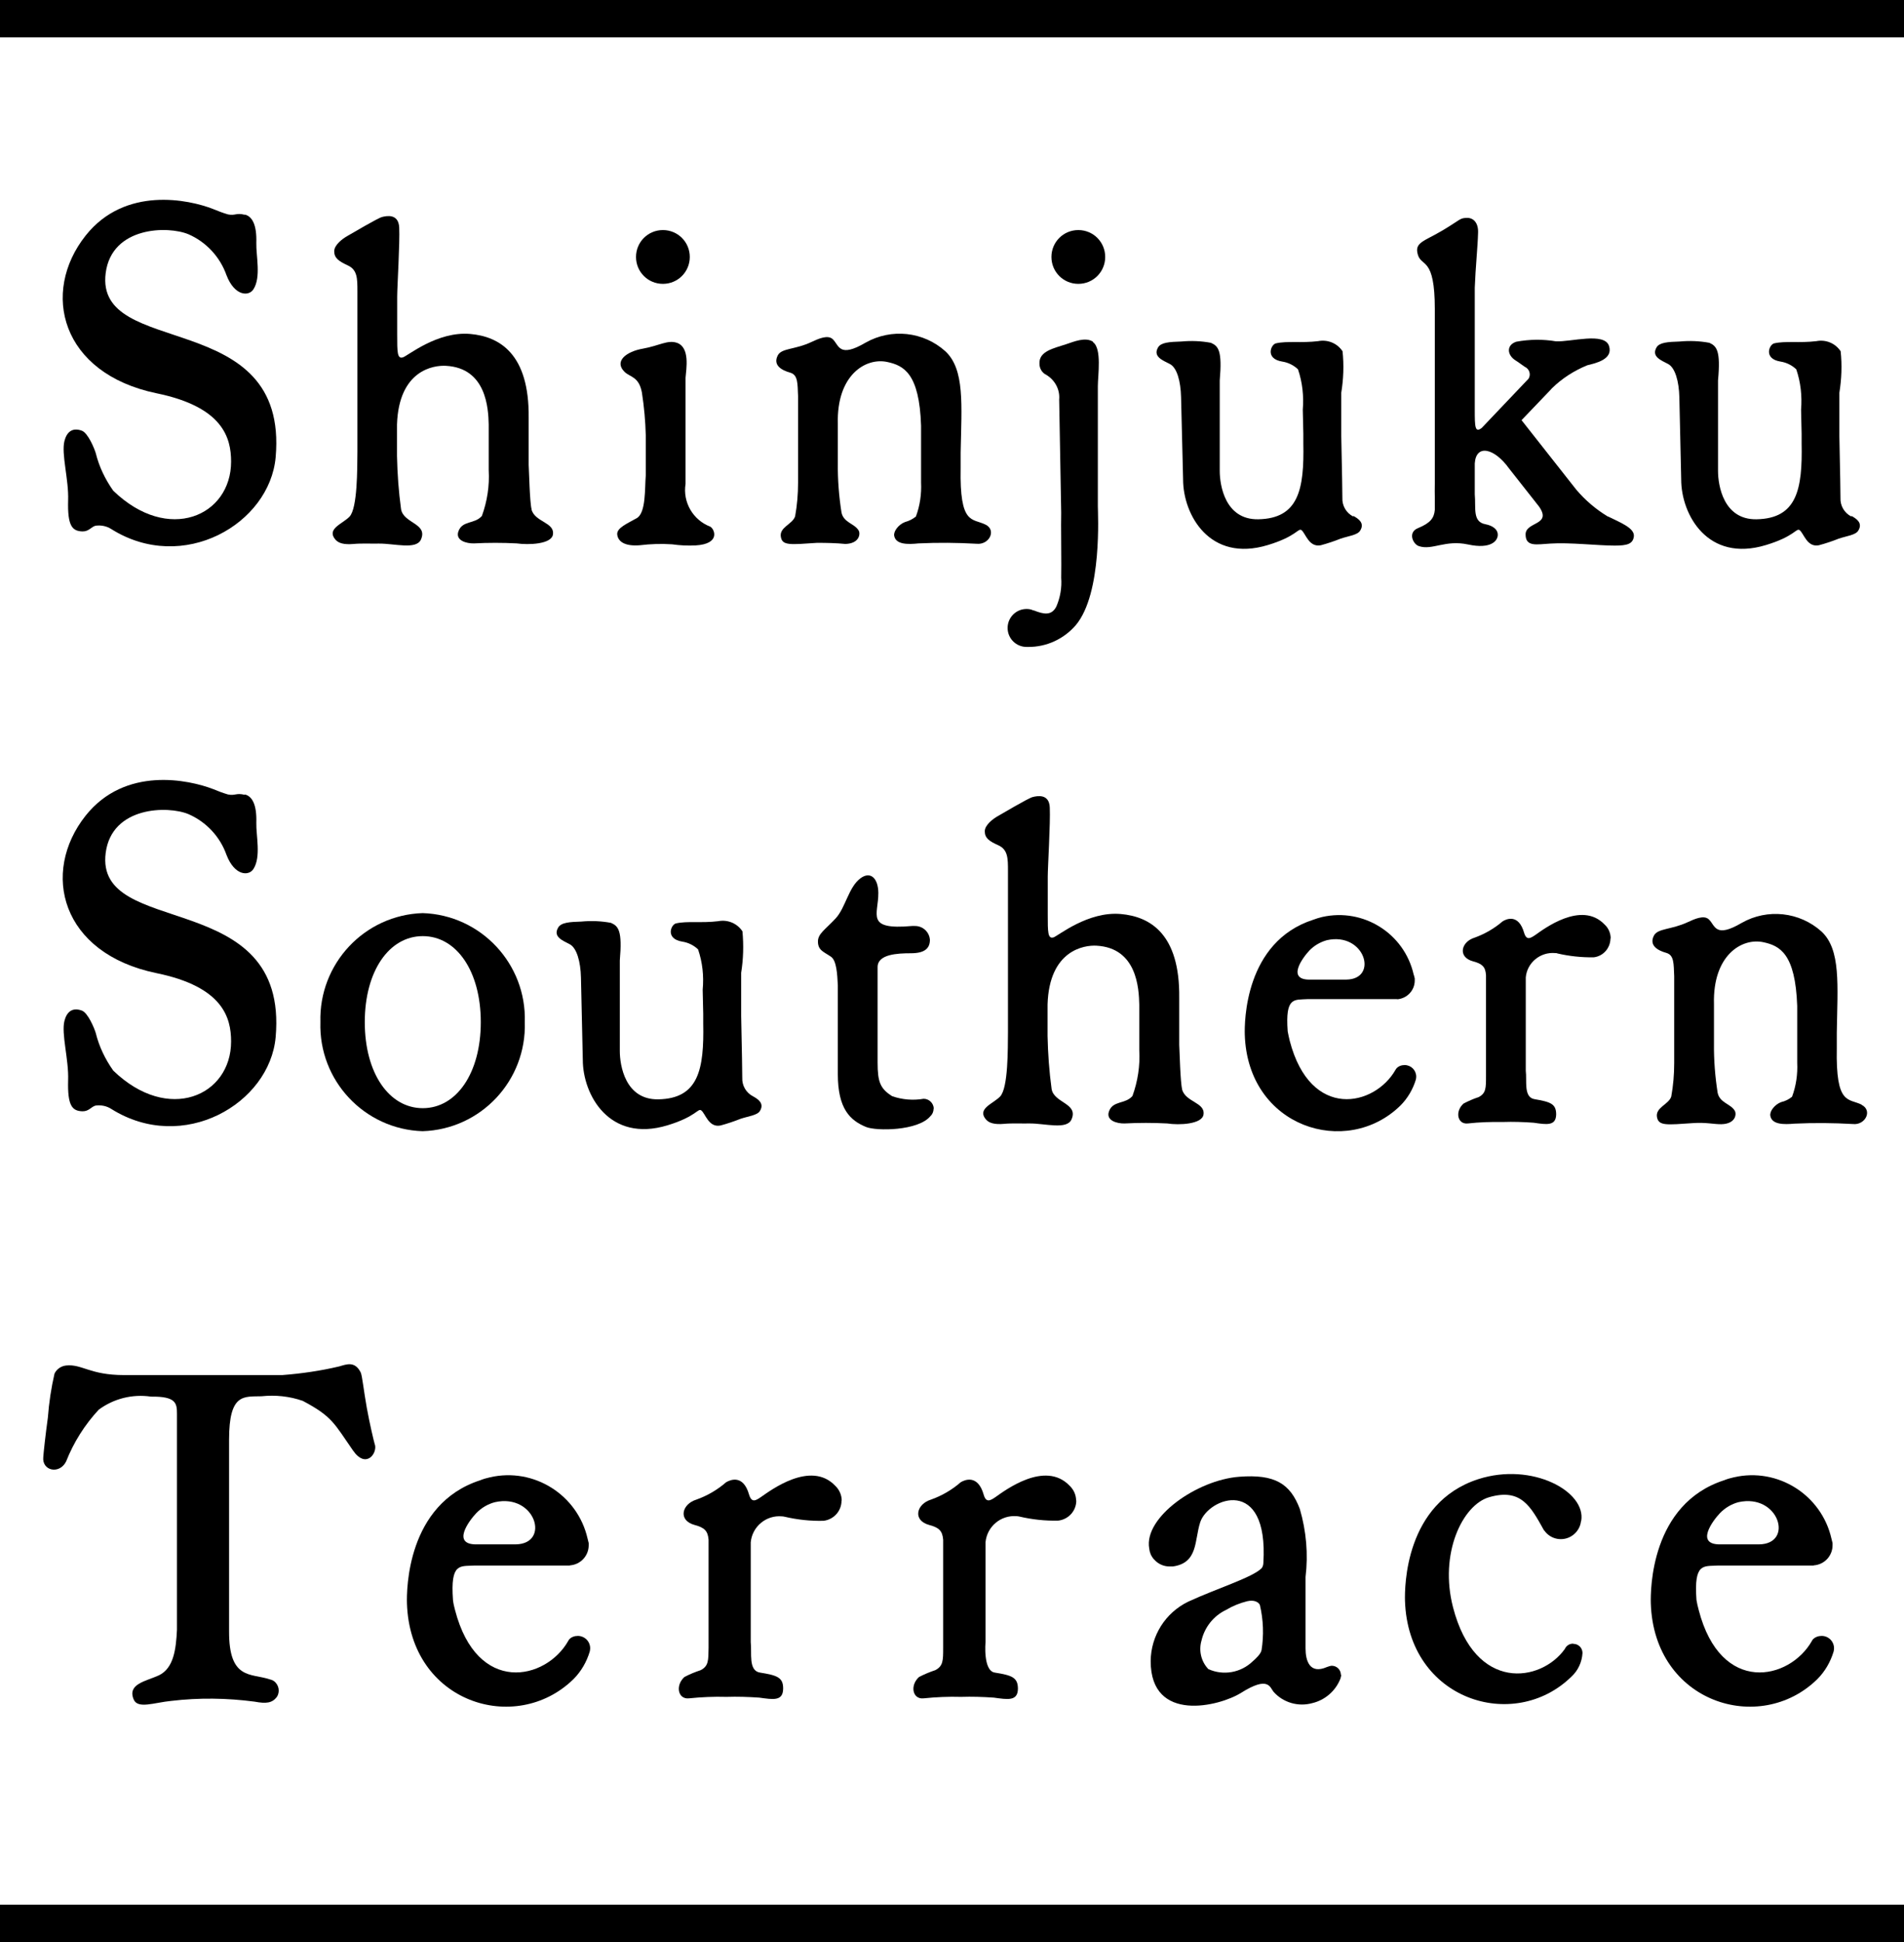
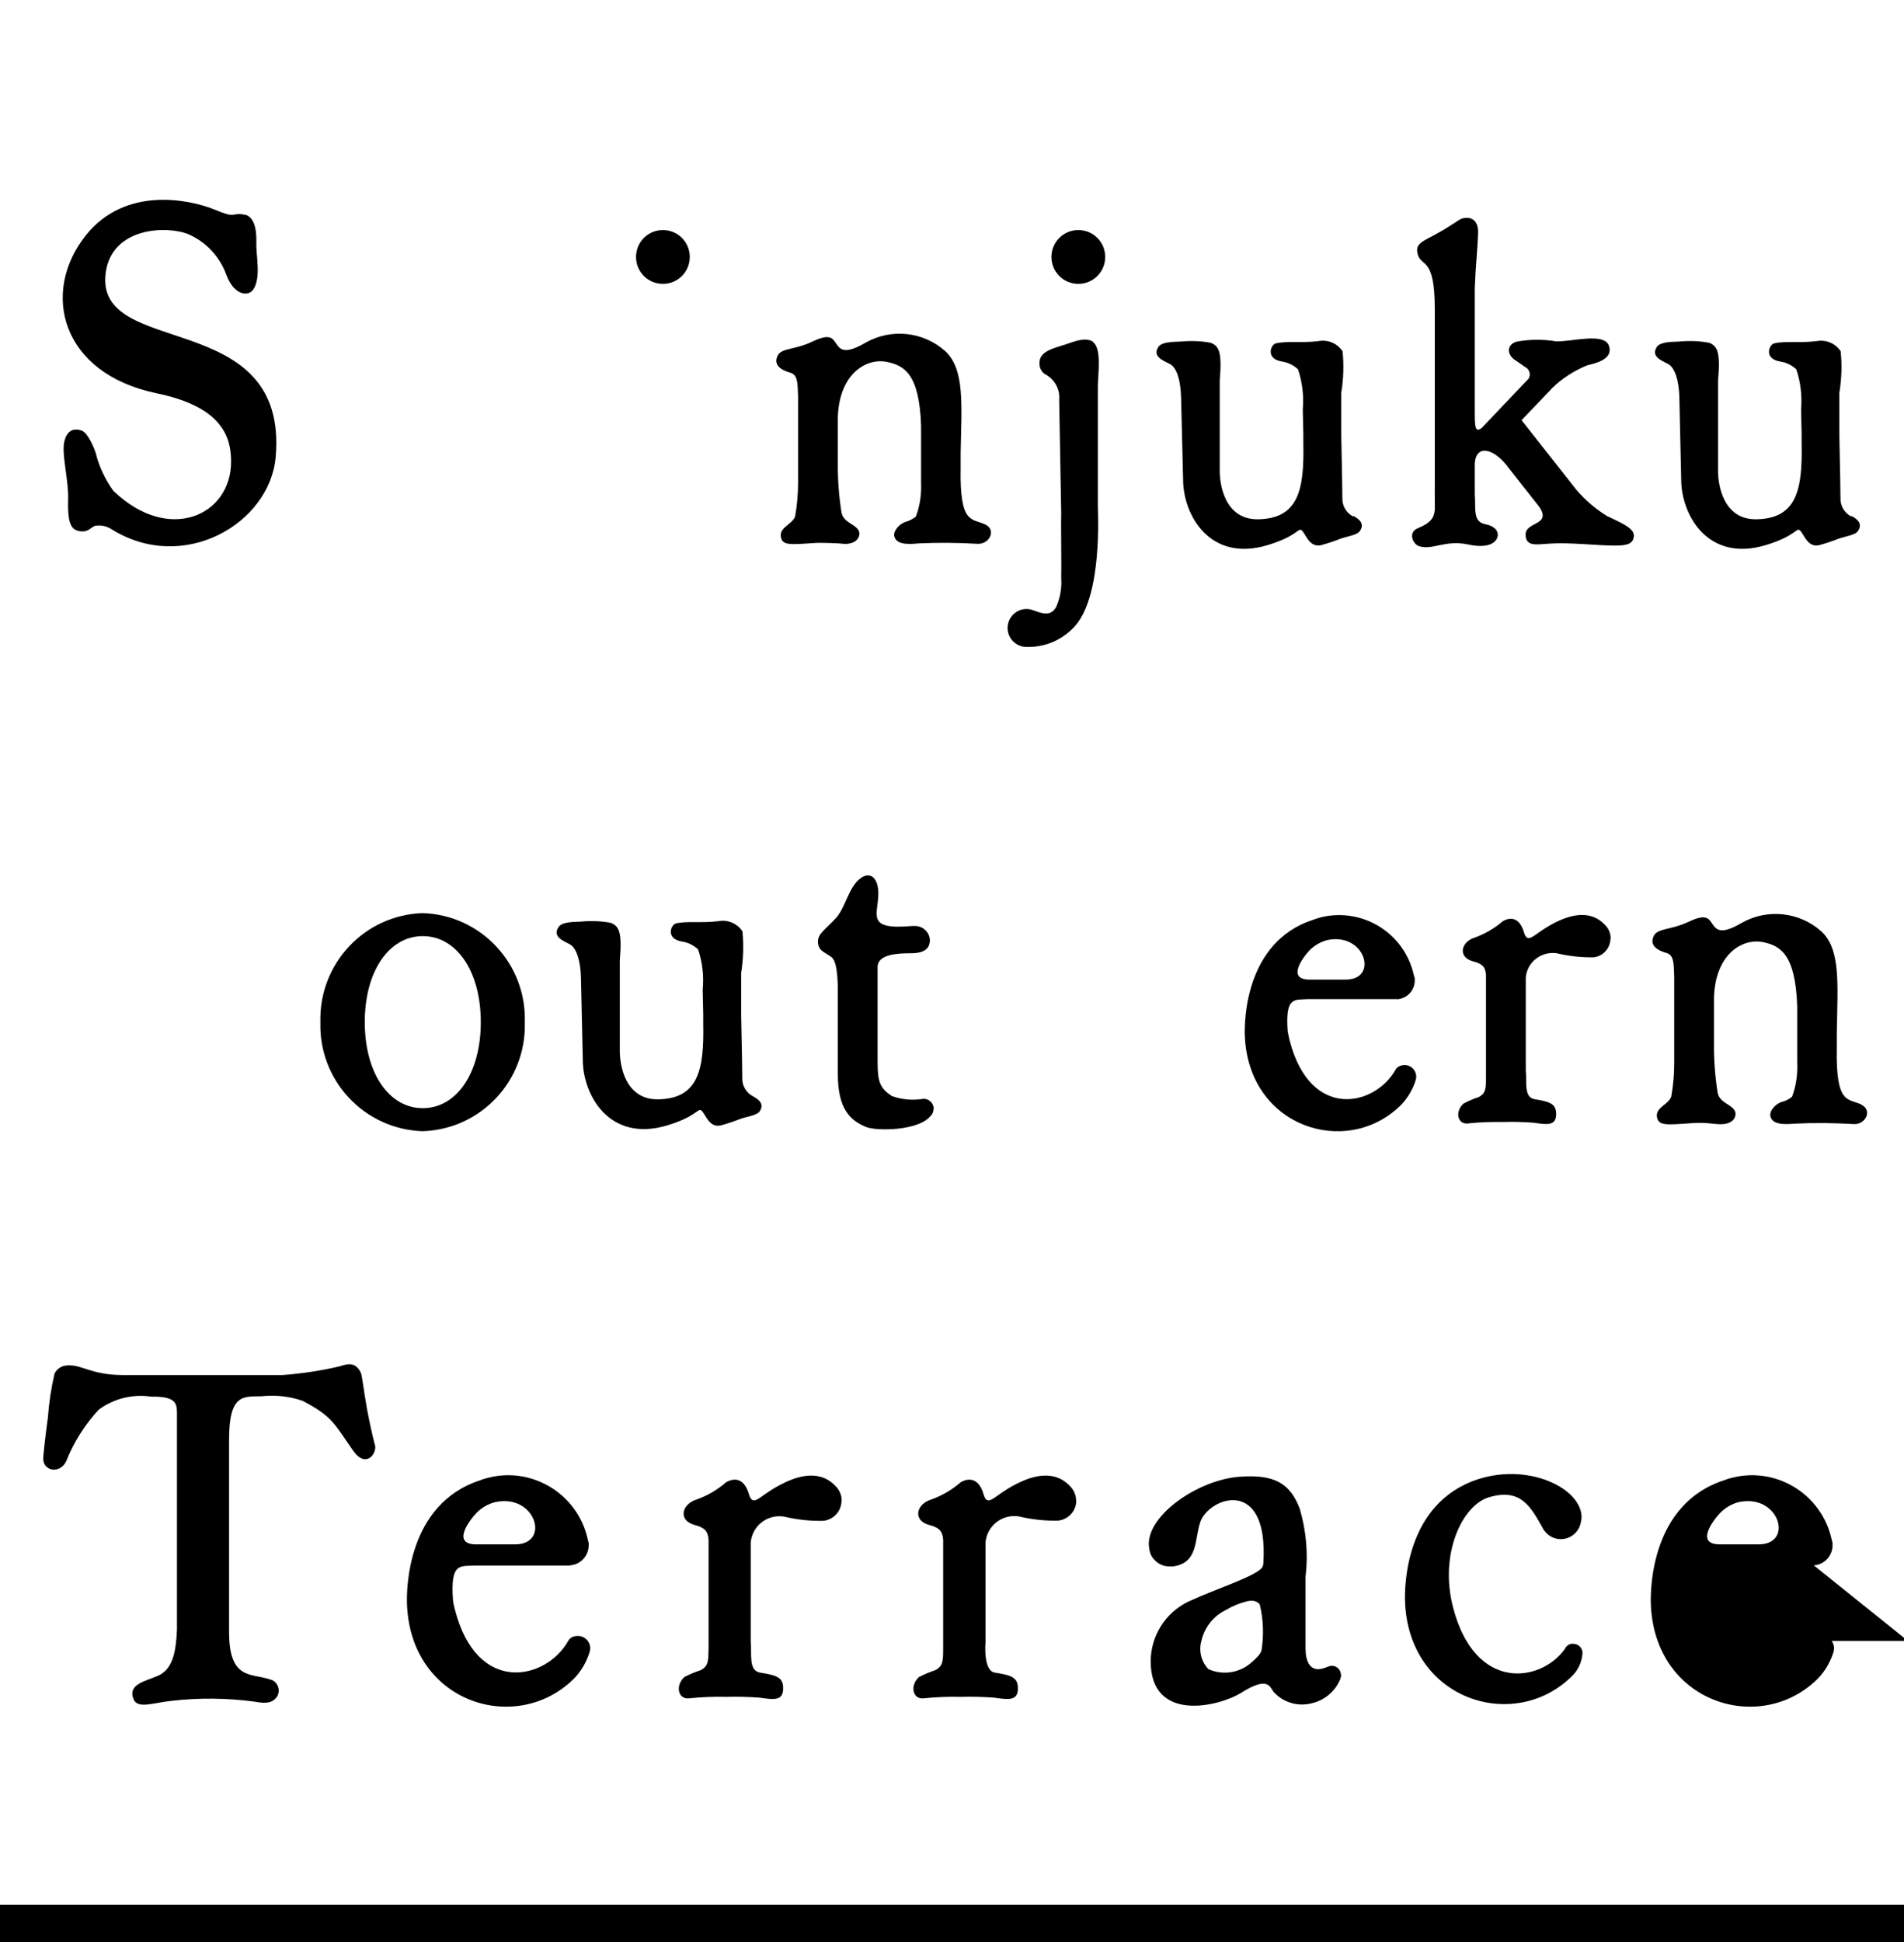
<svg xmlns="http://www.w3.org/2000/svg" id="_レイヤー_1" viewBox="0 0 103.4 105.43">
  <g id="_グループ_15177">
    <g id="_グループ_15176">
      <path id="_パス_47842" d="M36,15.41c.81,0,1.46-.65,1.46-1.46s-.65-1.46-1.46-1.46c-.81,0-1.46.65-1.46,1.46h0c0,.81.65,1.46,1.46,1.46h0" />
-       <path id="_パス_47843" d="M38.57,28.59c-.94-.36-1.5-1.33-1.34-2.32v-5.76c.04-.5.25-1.65-.47-1.9-.51-.17-.96.16-1.86.32-.86.15-1.58.67-.98,1.26.3.29.78.25.94,1.12.12.77.19,1.55.21,2.32v2.18c-.06.69.02,2.03-.49,2.32s-1.1.53-1.06.89.38.65,1.23.58c.58-.07,1.16-.09,1.75-.05.42.06.85.08,1.27.06,1.39-.08,1.03-.9.8-1.02" />
-       <path id="_パス_47844" d="M28.87,27.65c-.1-.36-.14-2.07-.16-2.42h0v-2.55c.04-3.48-1.59-4.41-3.17-4.55-1.79-.16-3.41,1.2-3.66,1.27-.31.1-.31-.29-.31-1.24v-2.06c0-.53.15-2.93.11-3.75-.04-.77-.69-.63-.93-.57s-1.67.91-1.9,1.04-.7.47-.7.82c0,.37.25.54.72.76.54.24.54.71.54,1.42v8.73h0c-.01.87.01,3.04-.43,3.5-.39.4-1.27.66-.76,1.25.16.18.44.28.99.23.41-.04,1-.01,1.36-.02.84-.01,2.04.35,2.29-.22.39-.88-.95-.87-1.08-1.65-.13-.95-.2-1.91-.22-2.88v-1.72c.1-2.95,1.99-3.22,2.66-3.18,2.2.12,2.3,2.33,2.32,3.18h0v2.48c.05.85-.08,1.69-.37,2.49-.4.46-1.07.23-1.28.85-.16.49.45.65.85.64.77-.04,1.55-.04,2.32,0,.64.09,1.9.05,1.97-.49.09-.66-.98-.66-1.17-1.36" />
-       <path id="_パス_47845" d="M64.2,59.14c-.1-.36-.14-2.07-.16-2.42h0v-2.55c.04-3.48-1.59-4.41-3.17-4.55-1.79-.16-3.41,1.19-3.66,1.27-.31.09-.31-.29-.31-1.24v-2.06c0-.53.15-2.92.11-3.75-.03-.77-.69-.63-.93-.57s-1.67.91-1.9,1.04-.7.47-.7.82c0,.37.25.54.72.75.54.24.54.71.54,1.42v8.73h0c-.01.87.02,3.04-.43,3.5-.39.4-1.27.66-.76,1.25.16.18.44.28.99.23.41-.04,1-.01,1.36-.02.84-.01,2.04.36,2.29-.22.39-.88-.95-.88-1.08-1.65-.13-.95-.2-1.92-.22-2.88v-1.71c.09-2.95,1.99-3.23,2.66-3.19,2.2.12,2.3,2.33,2.32,3.19h0v2.48c.05.84-.08,1.69-.37,2.49-.4.46-1.07.23-1.28.85-.16.49.45.65.85.64.77-.04,1.55-.04,2.32,0,.63.1,1.9.05,1.97-.49.09-.66-.98-.66-1.17-1.37" />
      <path id="_パス_47846" d="M53.52,28.48c-.72-.36-1.41.05-1.35-3.07v-.85c.05-2.59.23-4.5-.83-5.49-1.19-1.07-2.93-1.26-4.33-.47-1.45.85-1.44.15-1.78-.18-.27-.27-.8-.02-1.15.14-.9.43-1.63.33-1.84.73-.28.54.21.81.67.94.43.12.4.59.43,1.27v4.71c0,.61-.05,1.22-.16,1.82-.14.44-.89.59-.77,1.14.09.45.5.4,1.96.3.52,0,1.03.01,1.54.06.75-.02.83-.54.72-.73-.22-.38-.81-.42-.93-.97-.14-.89-.21-1.79-.2-2.69v-2.14c-.07-2.64,1.51-3.6,2.68-3.35.89.19,1.75.61,1.84,3.46v3.08c.03.63-.06,1.26-.28,1.85-.17.14-.37.24-.59.3-.35.13-.63.5-.59.74.08.49.74.48,1.32.42,1.05-.05,2.11-.04,3.16.02.68.07,1.09-.74.48-1.04" />
      <path id="_パス_47847" d="M101.1,59.97c-.72-.36-1.41.05-1.35-3.07v-.84c.04-2.59.23-4.5-.83-5.49-1.19-1.07-2.94-1.26-4.33-.47-1.45.85-1.44.15-1.78-.18-.27-.27-.8-.02-1.15.14-.9.42-1.63.33-1.84.73-.28.54.21.81.67.94.43.12.4.59.43,1.27v4.71c0,.61-.05,1.22-.16,1.82-.14.44-.89.59-.77,1.14.1.45.51.4,1.96.3.68-.05,1.16.07,1.54.06.76-.02.83-.54.72-.73-.22-.38-.81-.42-.93-.97-.14-.89-.21-1.79-.2-2.69v-2.14c-.07-2.64,1.51-3.6,2.68-3.35.89.19,1.74.61,1.84,3.46v3.08c.03.63-.06,1.26-.28,1.85-.17.14-.37.24-.59.29-.35.13-.63.49-.59.74.08.49.74.48,1.31.43,1.06-.05,2.11-.04,3.17.02.67.08,1.09-.73.48-1.04" />
      <path id="_パス_47848" d="M13.29,11.66c-.47-.12-.5.06-.91-.02-.27-.08-.54-.18-.8-.29-1.32-.52-4.79-1.26-6.93,1.44-2.45,3.09-1.34,7.48,3.85,8.56,3.61.74,4.05,2.42,4.05,3.71,0,2.95-3.41,4.47-6.4,1.58-.44-.62-.77-1.31-.95-2.04-.07-.24-.42-1.1-.76-1.22-.53-.19-.82.09-.94.56-.18.7.24,2.1.2,3.22-.04,1.39.22,1.67.77,1.69.36.01.48-.25.72-.31.3-.04.6.02.85.18,3.91,2.46,8.61-.29,8.93-3.9.72-8.21-9.84-5.29-9.23-10,.33-2.53,3.38-2.57,4.5-2.1.96.42,1.71,1.23,2.06,2.22.44,1.14,1.21,1.16,1.46.77.43-.66.14-1.82.16-2.53.03-.97-.22-1.43-.62-1.53" />
-       <path id="_パス_47849" d="M13.29,43.15c-.47-.12-.5.06-.91-.02-.27-.08-.54-.18-.8-.29-1.32-.51-4.78-1.26-6.93,1.44-2.45,3.09-1.34,7.48,3.85,8.55,3.61.74,4.05,2.42,4.05,3.71,0,2.95-3.41,4.47-6.4,1.58-.44-.62-.77-1.31-.95-2.04-.07-.24-.42-1.1-.76-1.22-.53-.19-.82.09-.94.56-.18.7.24,2.1.2,3.22-.04,1.39.22,1.67.77,1.69.36.01.48-.25.72-.31.3-.04.6.02.85.18,3.91,2.46,8.61-.29,8.93-3.9.72-8.21-9.84-5.29-9.23-10,.33-2.53,3.38-2.57,4.5-2.1.96.42,1.71,1.22,2.06,2.21.44,1.14,1.21,1.16,1.46.77.43-.66.14-1.82.16-2.52.03-.97-.22-1.43-.62-1.53" />
      <path id="_パス_47850" d="M58.56,15.41c.81,0,1.46-.65,1.46-1.46s-.65-1.46-1.46-1.46-1.46.65-1.46,1.46h0c0,.81.65,1.46,1.46,1.46h0" />
      <path id="_パス_47851" d="M59.37,18.56c-.42-.29-1.08,0-1.45.12-.69.23-1.51.38-1.47,1.07,0,.25.14.49.37.6.47.28.75.8.7,1.34h0s.11,6.15.11,6.15c-.02.4.02,3.02,0,3.53.04.53-.05,1.06-.26,1.55-.26.52-.69.43-1.22.22h-.03c-.12-.06-.24-.08-.37-.08-.57,0-1.03.46-1.03,1.03s.46,1.03,1.03,1.03h.08c1,.01,1.95-.43,2.6-1.19,1.44-1.73,1.19-6.08,1.19-6.45v-6.51c0-.59.23-2.06-.27-2.4" />
      <path id="_パス_47852" d="M73.49,28.04c-.38-.19-.61-.59-.59-1.01-.01-1.33-.06-2.94-.06-3.36v-2.35c.12-.74.15-1.5.07-2.25-.29-.44-.81-.65-1.33-.55-.9.11-1.69-.02-2.29.12-.27.06-.6.84.35.99.32.05.62.2.85.42.24.7.32,1.45.26,2.19l.03,1.31v.52c.05,2.49-.25,4.08-2.45,4.12-1.8.03-2.09-1.85-2.09-2.62v-4.92c.14-1.61-.07-1.86-.48-2.04-.53-.1-1.07-.12-1.61-.07-.65.02-1.1.05-1.26.32-.29.5.25.7.64.9s.59.94.61,1.81l.11,4.46c0,1.91,1.44,4.52,4.6,3.56,1.56-.47,1.65-.94,1.83-.81.22.17.4.95,1.05.82.37-.1.73-.22,1.08-.36.41-.14.92-.19,1.06-.44.25-.41-.1-.64-.37-.79" />
      <path id="_パス_47853" d="M40.9,59.52c-.38-.19-.61-.59-.59-1.01-.01-1.34-.06-2.94-.06-3.36v-2.34c.12-.74.14-1.5.07-2.25-.29-.44-.81-.65-1.32-.55-.9.11-1.69-.02-2.29.12-.27.06-.6.84.35.99.32.05.62.2.85.42.24.7.32,1.45.25,2.19l.03,1.31v.52c.05,2.49-.25,4.08-2.44,4.12-1.8.03-2.09-1.85-2.09-2.62v-4.92c.14-1.61-.07-1.86-.48-2.04-.53-.1-1.07-.12-1.61-.07-.65.02-1.1.05-1.26.33-.29.5.25.7.63.9s.59.94.61,1.81l.1,4.46c0,1.91,1.44,4.52,4.6,3.56,1.55-.47,1.65-.94,1.83-.81.23.17.4.95,1.05.82.37-.1.73-.22,1.08-.36.41-.14.92-.19,1.06-.43.25-.41-.1-.64-.37-.79" />
      <path id="_パス_47854" d="M100.54,28.04c-.38-.19-.61-.59-.59-1.01-.01-1.33-.06-2.94-.06-3.36v-2.35c.12-.74.15-1.5.07-2.25-.29-.44-.81-.65-1.32-.55-.9.11-1.69-.02-2.29.12-.27.06-.6.84.35.99.32.05.62.2.85.42.24.7.32,1.45.26,2.19l.03,1.31v.52c.05,2.49-.25,4.08-2.45,4.12-1.8.03-2.09-1.85-2.09-2.62v-4.92c.15-1.61-.07-1.86-.47-2.04-.53-.1-1.07-.12-1.61-.07-.65.02-1.1.05-1.26.32-.29.5.25.7.63.9s.59.94.61,1.81l.1,4.46c0,1.91,1.44,4.52,4.6,3.56,1.56-.47,1.65-.94,1.83-.81.23.17.4.95,1.05.82.37-.1.73-.22,1.08-.36.41-.14.92-.19,1.06-.44.25-.41-.1-.64-.37-.79" />
      <path id="_パス_47855" d="M22.96,49.57c-3.17.1-5.65,2.75-5.56,5.92-.1,3.17,2.39,5.82,5.55,5.92,3.17-.1,5.65-2.75,5.55-5.92.1-3.17-2.39-5.82-5.55-5.92M22.96,60.16c-1.83,0-3.15-1.9-3.15-4.67s1.32-4.67,3.15-4.67,3.15,1.9,3.15,4.67-1.32,4.67-3.15,4.67" />
      <path id="_パス_47856" d="M87.33,28.05c-.65-.39-1.24-.89-1.73-1.47l-2.97-3.77,1.56-1.63.09-.1c.55-.54,1.21-.96,1.92-1.25.45-.11,1.42-.32,1.18-1.05-.25-.76-2.07-.21-2.88-.25-.71-.12-1.44-.11-2.15.02-.56.18-.51.73-.04,1.02.18.11.35.25.49.34.23.1.34.37.24.59-.01.02-.02.05-.04.07l-2.53,2.66h0c-.37.29-.38-.06-.38-.98v-6.63c.04-1.09.16-2.21.18-2.99.02-.53-.25-.8-.58-.8-.42,0-.35.08-1.3.65-1.07.64-1.59.67-1.39,1.35s.92.1.92,2.94v9.49c-.01.28,0,.52,0,.73v.69c-.04.44-.23.71-.91.99-.58.23-.27.88.05.98.73.24,1.42-.36,2.67-.09s1.62-.21,1.61-.54c0-.26-.25-.48-.67-.56-.72-.13-.51-.9-.58-1.63v-1.67c.07-1.08,1.08-.82,1.86.27l1.63,2.07c.72,1.03-.73.81-.73,1.51s.61.54,1.34.5c1.06-.07,2.58.11,3.5.11.68,0,.99-.09,1.04-.5.05-.45-.73-.75-1.4-1.08" />
      <path id="_パス_47857" d="M87.47,50.94c0-.28-.12-.56-.33-.75h0c-1.26-1.32-3.32.26-3.75.56-.28.19-.49.32-.62-.11-.3-1.05-.97-.75-1.17-.62-.44.38-.96.68-1.51.88-.74.22-.95,1.06-.09,1.29.49.13.67.29.7.75v5.49c0,.64,0,.92-.4,1.13-.28.09-.55.21-.82.35-.48.43-.33,1.14.23,1.08.63-.07,1.27-.09,1.91-.08.56-.02,1.11,0,1.67.04.69.1,1.21.19,1.22-.45,0-.58-.31-.68-1.18-.83-.6-.1-.4-1.01-.47-1.54v-5.07c.07-.8.79-1.39,1.59-1.32.04,0,.09,0,.13.02.65.15,1.31.22,1.97.21h0c.52-.06.9-.5.91-1.02" />
      <path id="_パス_47858" d="M50.71,60.2c0-.3-.25-.55-.55-.55-.57.1-1.16.05-1.71-.14-.65-.41-.79-.78-.79-1.82v-5.19c0-.7,1.08-.75,1.81-.75.79,0,1.03-.3,1.03-.73-.03-.43-.39-.76-.83-.75-.05,0-.09,0-.14,0h0c-2.56.23-1.82-.62-1.83-1.8-.01-.8-.43-1.19-.97-.79-.65.48-.81,1.6-1.35,2.18-.58.62-.96.83-.96,1.25,0,.49.32.56.71.83.3.21.34.93.37,1.55h0v4.82h0c0,1.88.66,2.51,1.53,2.87.56.23,2.84.22,3.5-.59h0c.11-.1.17-.25.17-.4" />
      <path id="_パス_47859" d="M20.36,78.44c-.07-.25-.28-1.13-.44-2.01s-.25-1.75-.33-1.92c-.32-.64-.78-.44-1.17-.33-1.01.24-2.05.39-3.09.47H6.73c-1.85,0-2.28-.61-3.14-.52-.27.03-.51.19-.63.44-.18.78-.3,1.58-.36,2.38-.13.94-.23,1.87-.25,2.15-.08.75.88.96,1.24.24.41-1.04,1.01-1.99,1.77-2.81.81-.6,1.83-.86,2.84-.71,1.36-.02,1.41.36,1.41.93v11.73c-.05,1.03-.17,2.08-.98,2.47-.69.32-1.73.46-1.37,1.31.22.53,1.11.17,2.03.08,1.51-.18,3.03-.16,4.54.04.64.12.95.07,1.2-.25.19-.28.12-.67-.16-.87-.07-.05-.16-.08-.25-.1-1-.33-2.19.04-2.18-2.6v-10.41c0-2.53.81-2.32,1.76-2.35.76-.08,1.52,0,2.24.25,1.61.85,1.71,1.23,2.72,2.68.71,1.04,1.34.17,1.2-.31" />
      <path id="_パス_47860" d="M75.87,54.25c.54-.04.96-.48.96-1.02,0-.02,0-.05,0-.07h0v-.04c-.02-.08-.03-.15-.06-.22-.51-2.23-2.73-3.62-4.96-3.12-.17.04-.33.09-.49.15-3.73,1.2-3.74,5.57-3.72,6.24.16,5.04,5.53,6.71,8.45,3.85.39-.39.68-.88.84-1.41.01-.05.02-.1.02-.16,0-.35-.28-.63-.63-.63,0,0,0,0,0,0-.17,0-.34.06-.45.19l-.04.06c-1.13,2-4.62,2.77-5.75-1.57-.04-.17-.08-.34-.11-.51-.14-1.9.36-1.7,1.08-1.75h4.87ZM71.19,53.18h0c-1.38.05-.43-1.21-.08-1.58.26-.27.59-.46.95-.56,2.06-.46,2.83,2.12,1.05,2.14h-1.92Z" />
      <path id="_パス_47861" d="M45.71,81.46c0-.3-.13-.59-.35-.8h0c-1.34-1.41-3.55.28-4.02.6-.3.21-.52.34-.66-.12-.32-1.12-1.03-.8-1.25-.67-.47.41-1.02.73-1.61.94-.79.24-1.02,1.13-.09,1.38.52.14.71.31.75.8v5.87c-.01.68,0,.99-.43,1.21-.3.1-.6.22-.88.37-.51.46-.35,1.22.24,1.16.68-.07,1.36-.1,2.04-.08.59-.02,1.19,0,1.78.04.74.1,1.29.21,1.3-.48.01-.62-.33-.73-1.26-.88-.64-.1-.43-1.08-.5-1.65v-5.42c.08-.86.84-1.49,1.7-1.41.05,0,.09.01.14.02.69.16,1.4.24,2.12.22h0c.55-.07.97-.53.97-1.09" />
      <path id="_パス_47862" d="M58.44,81.46c0-.3-.13-.59-.35-.8h0c-1.34-1.41-3.55.28-4.01.6-.3.21-.53.34-.66-.12-.32-1.12-1.04-.8-1.25-.67-.47.41-1.02.73-1.61.94-.79.24-1.02,1.13-.09,1.38.52.14.71.31.75.8v5.87c0,.68,0,.99-.43,1.21-.3.1-.59.22-.88.37-.51.46-.35,1.22.24,1.16.68-.07,1.36-.1,2.04-.08.59-.02,1.19,0,1.78.04.74.1,1.3.21,1.31-.48,0-.62-.33-.73-1.26-.88-.64-.1-.5-1.65-.5-1.65v-5.42c.08-.86.83-1.49,1.69-1.42.05,0,.1.01.15.02.69.16,1.4.24,2.12.22h0c.55-.07.97-.53.97-1.09" />
      <path id="_パス_47863" d="M72.82,90.93c0-.28-.22-.5-.5-.5-.09.01-.18.04-.26.07-.94.41-1.16-.35-1.16-1.01v-3.88c.15-1.24.04-2.49-.31-3.69-.52-1.38-1.36-1.9-3.29-1.75-2.29.17-5.19,2.2-4.89,3.89.02.21.1.41.24.57v.02h.02c.21.25.52.39.84.39h.18c1.39-.19,1.17-1.43,1.49-2.4.44-1.34,3.72-2.55,3.43,2.2,0,.1-.03.21-.09.29-.5.51-2.41,1.09-3.99,1.82-1.24.6-2.03,1.85-2.04,3.23,0,3.39,3.75,2.45,4.91,1.72,1.48-.93,1.56-.31,1.76-.06.52.59,1.34.83,2.1.62.69-.16,1.27-.66,1.53-1.32l.02-.06v-.02h0s.03-.09.03-.14M68.51,89.58c-.03.21-.35.5-.48.61-.64.62-1.6.79-2.41.42-.39-.41-.53-1-.37-1.55.17-.73.66-1.34,1.33-1.66.35-.21.74-.37,1.14-.47.37-.09.62.03.7.2.19.81.22,1.64.09,2.46" />
      <path id="_パス_47864" d="M85.43,89.23c-.2,0-.37.11-.45.29h0c-1.29,1.81-4.87,2.37-6.07-2.26-.76-2.92.51-5.56,1.96-5.98,1.73-.5,2.25.49,2.98,1.8h.01c.34.5,1.03.63,1.53.28.26-.18.44-.47.47-.79h.01c.28-1.6-2.66-3.21-5.59-2.27-3.99,1.29-4,5.87-3.98,6.6.17,5.4,5.92,7.18,9.04,4.12.36-.33.57-.79.6-1.28,0-.28-.22-.5-.5-.5" />
      <path id="_パス_47865" d="M30.95,84.98c.58-.04,1.02-.52,1.02-1.09,0-.03,0-.05,0-.08h0v-.04c-.02-.08-.04-.16-.06-.24-.54-2.38-2.92-3.88-5.3-3.33-.18.04-.36.09-.53.16-3.99,1.29-4,5.96-3.98,6.68.17,5.4,5.91,7.18,9.04,4.12.42-.42.72-.94.89-1.51.01-.06.02-.11.02-.17,0-.37-.3-.67-.67-.67-.18,0-.36.06-.48.2l-.04.07c-1.21,2.14-4.95,2.96-6.15-1.68-.05-.18-.09-.36-.11-.54-.15-2.04.39-1.82,1.15-1.87h5.2ZM25.94,83.84h0c-1.47.05-.46-1.29-.08-1.69.28-.29.63-.5,1.02-.6,2.2-.49,3.03,2.27,1.12,2.29h-2.05Z" />
-       <path id="_パス_47866" d="M98.5,84.98c.58-.04,1.02-.52,1.02-1.09,0-.03,0-.05,0-.08h0v-.04c-.02-.08-.04-.16-.06-.24-.54-2.38-2.92-3.88-5.3-3.33-.18.04-.36.09-.53.16-3.99,1.29-4,5.96-3.98,6.68.17,5.4,5.92,7.18,9.04,4.12.42-.42.72-.94.89-1.51.01-.06.02-.11.02-.17,0-.37-.3-.67-.67-.67-.18,0-.36.06-.49.2l-.04.07c-1.21,2.14-4.95,2.96-6.15-1.68-.05-.18-.09-.36-.12-.54-.15-2.04.39-1.82,1.15-1.87h5.21ZM93.48,83.84h0c-1.47.05-.46-1.29-.08-1.69.28-.29.63-.5,1.01-.6,2.2-.49,3.03,2.27,1.12,2.29h-2.05Z" />
-       <rect id="_長方形_25099" width="103.4" height="2.03" />
+       <path id="_パス_47866" d="M98.5,84.98c.58-.04,1.02-.52,1.02-1.09,0-.03,0-.05,0-.08h0v-.04c-.02-.08-.04-.16-.06-.24-.54-2.38-2.92-3.88-5.3-3.33-.18.04-.36.09-.53.16-3.99,1.29-4,5.96-3.98,6.68.17,5.4,5.92,7.18,9.04,4.12.42-.42.72-.94.89-1.51.01-.06.02-.11.02-.17,0-.37-.3-.67-.67-.67-.18,0-.36.06-.49.2l-.04.07h5.21ZM93.48,83.84h0c-1.47.05-.46-1.29-.08-1.69.28-.29.63-.5,1.01-.6,2.2-.49,3.03,2.27,1.12,2.29h-2.05Z" />
      <rect id="_長方形_25100" y="103.4" width="103.4" height="2.03" />
    </g>
  </g>
</svg>